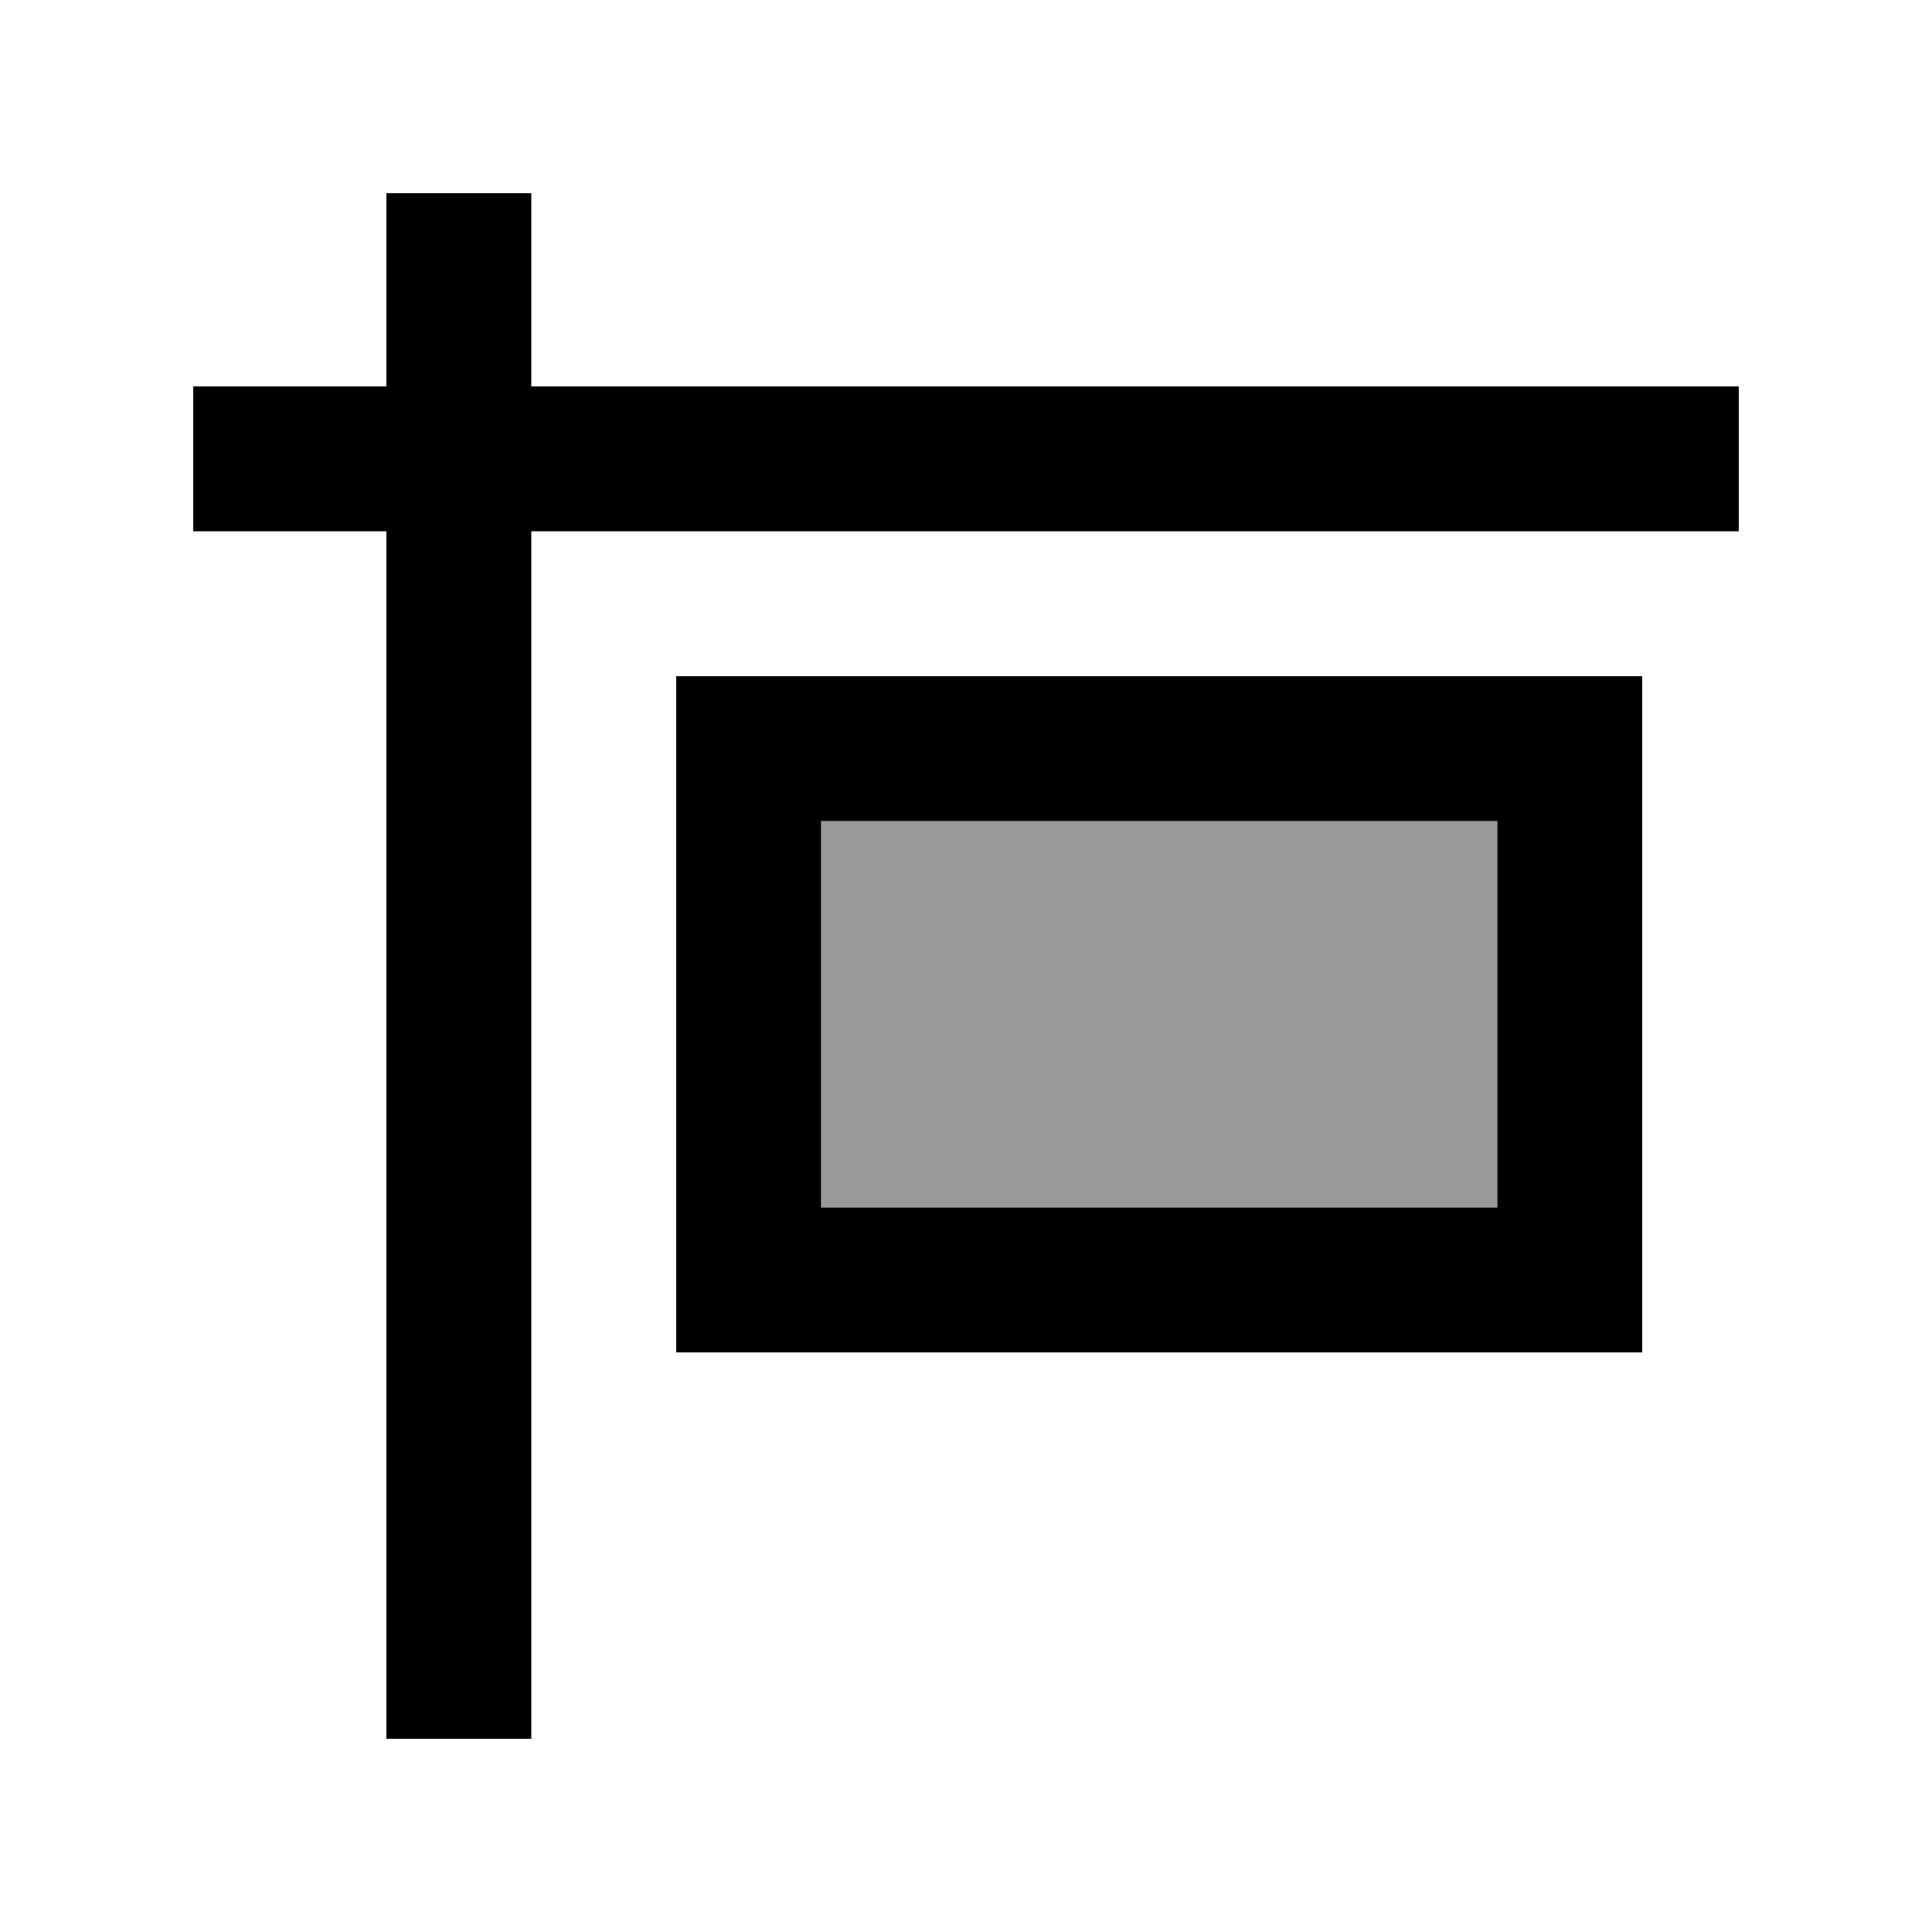
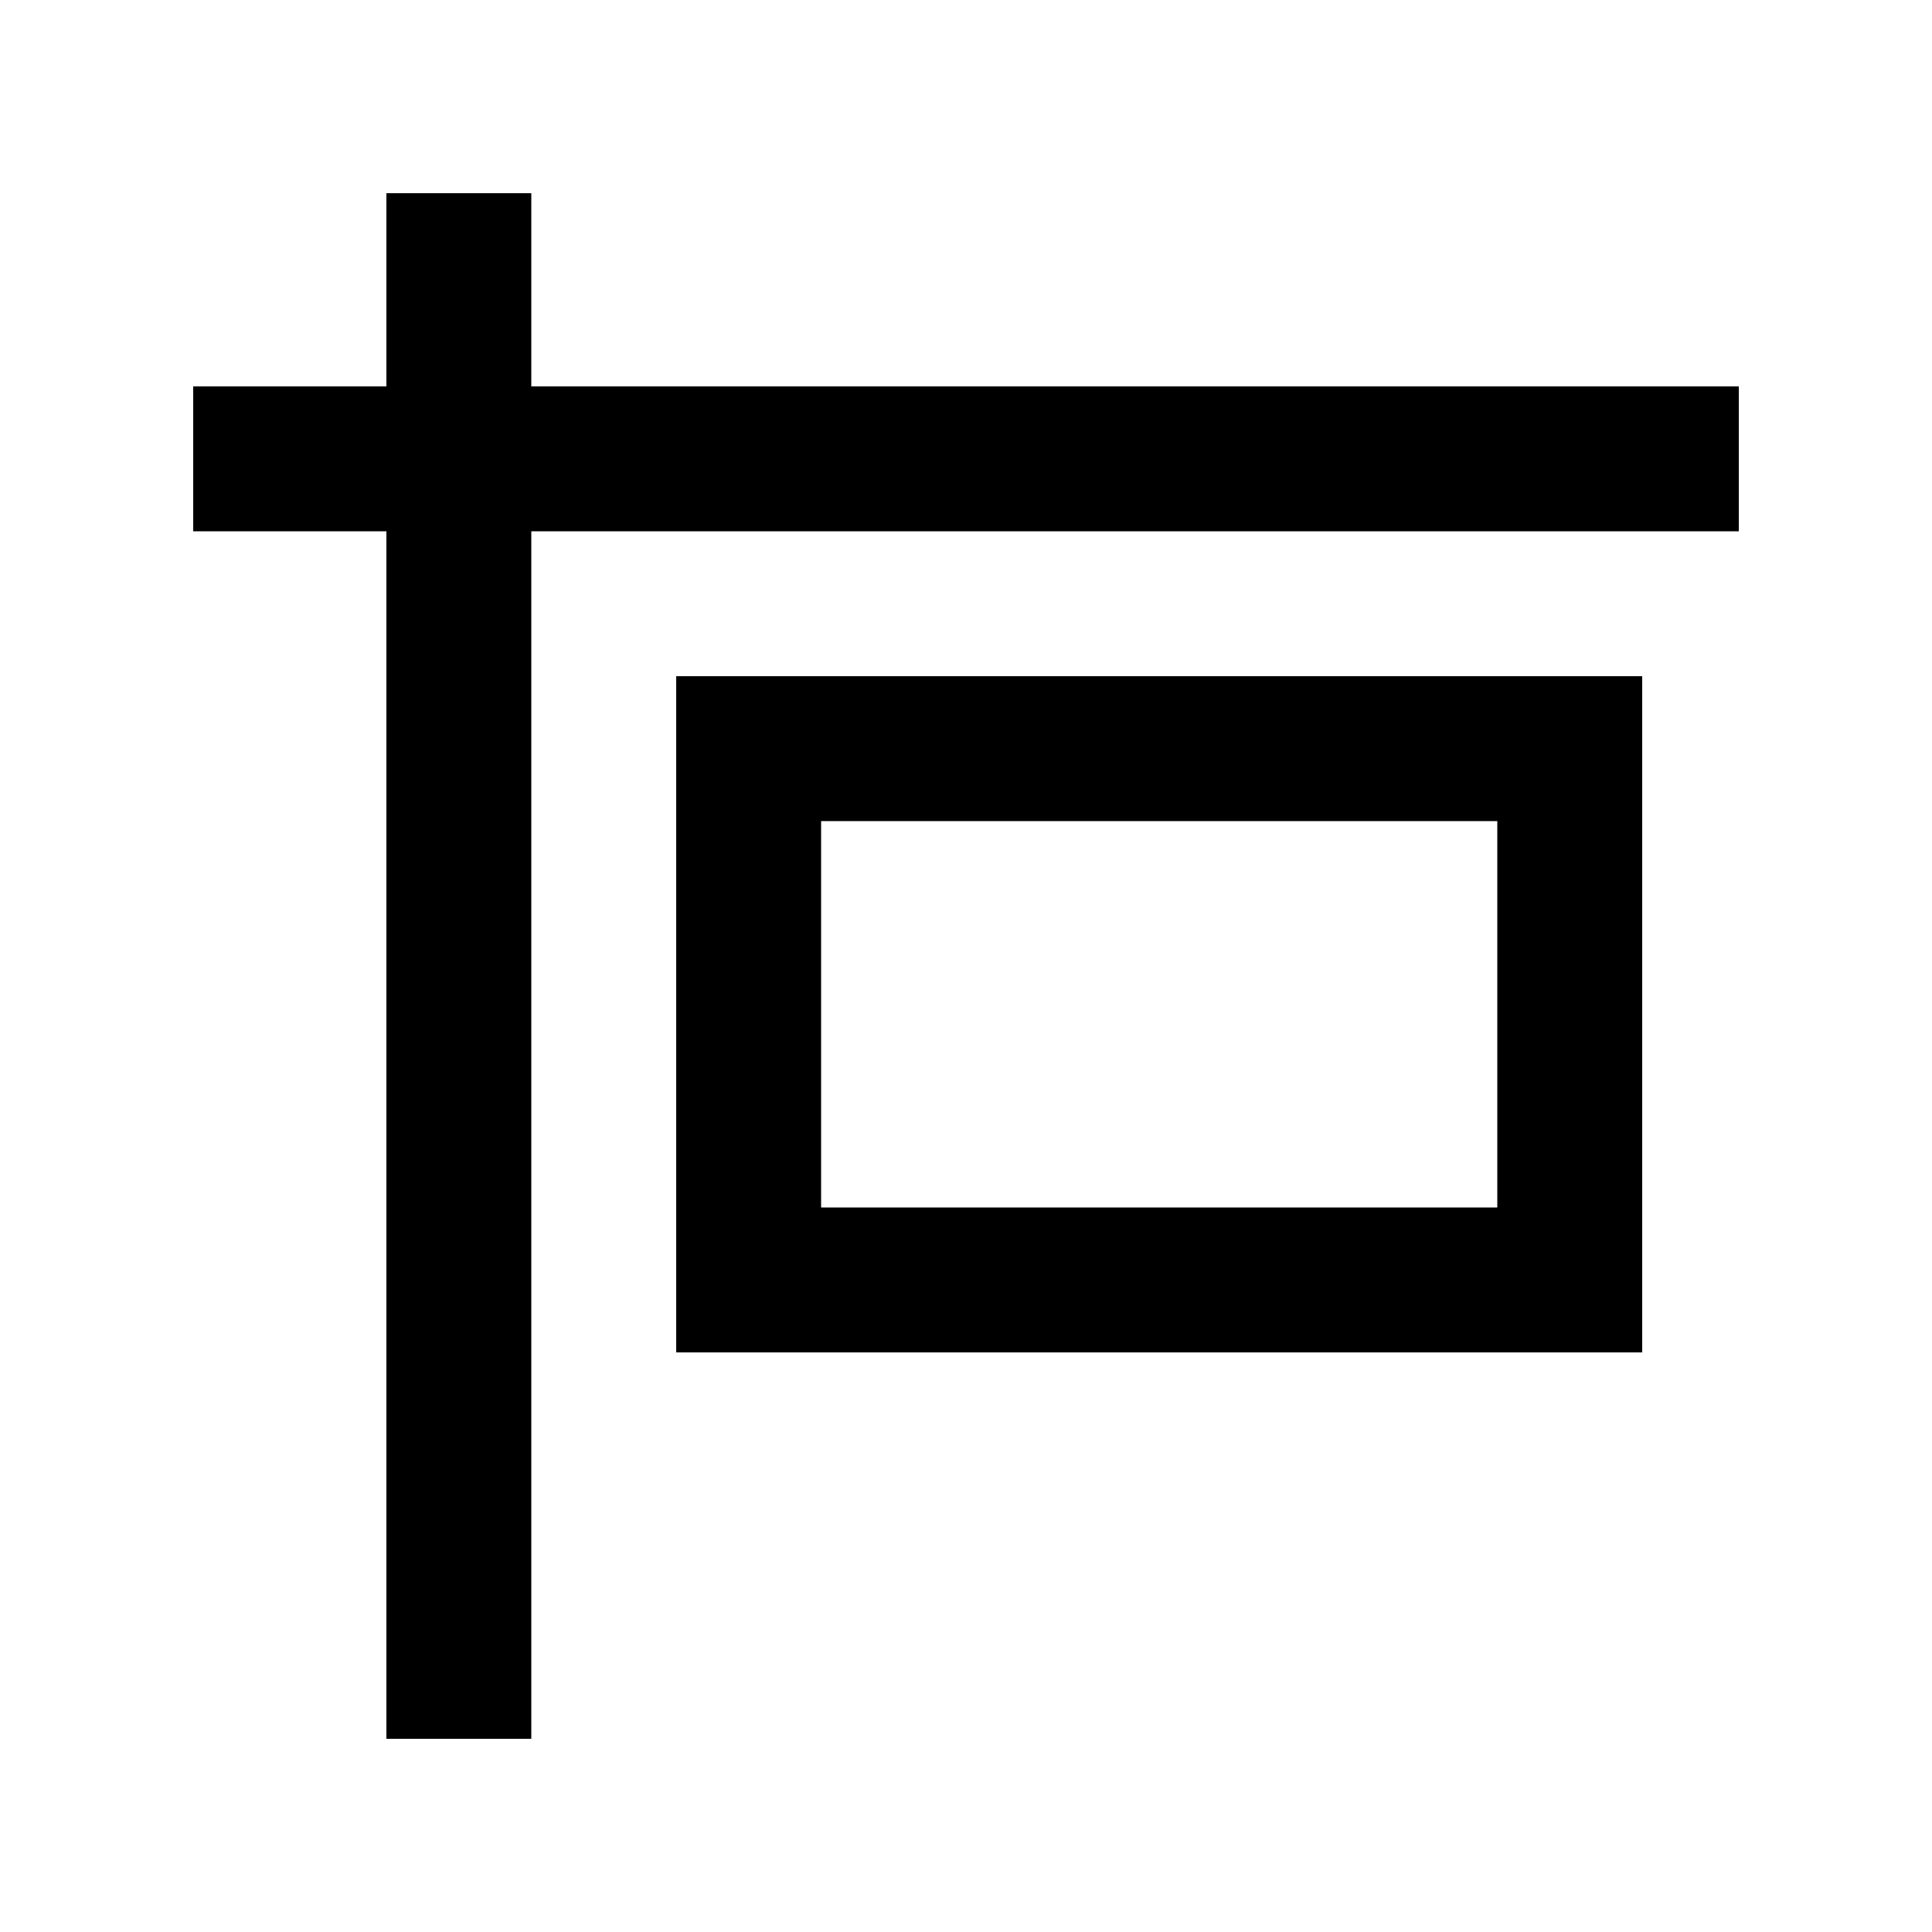
<svg xmlns="http://www.w3.org/2000/svg" viewBox="0 0 640 640">
-   <path opacity=".4" fill="currentColor" d="M272 272L496 272L496 400L272 400L272 272z" />
  <path fill="currentColor" d="M176 64L176 128L576 128L576 176L176 176L176 576L128 576L128 176L64 176L64 128L128 128L128 64L176 64zM272 272L272 400L496 400L496 272L272 272zM224 224L544 224L544 448L224 448L224 224z" />
</svg>